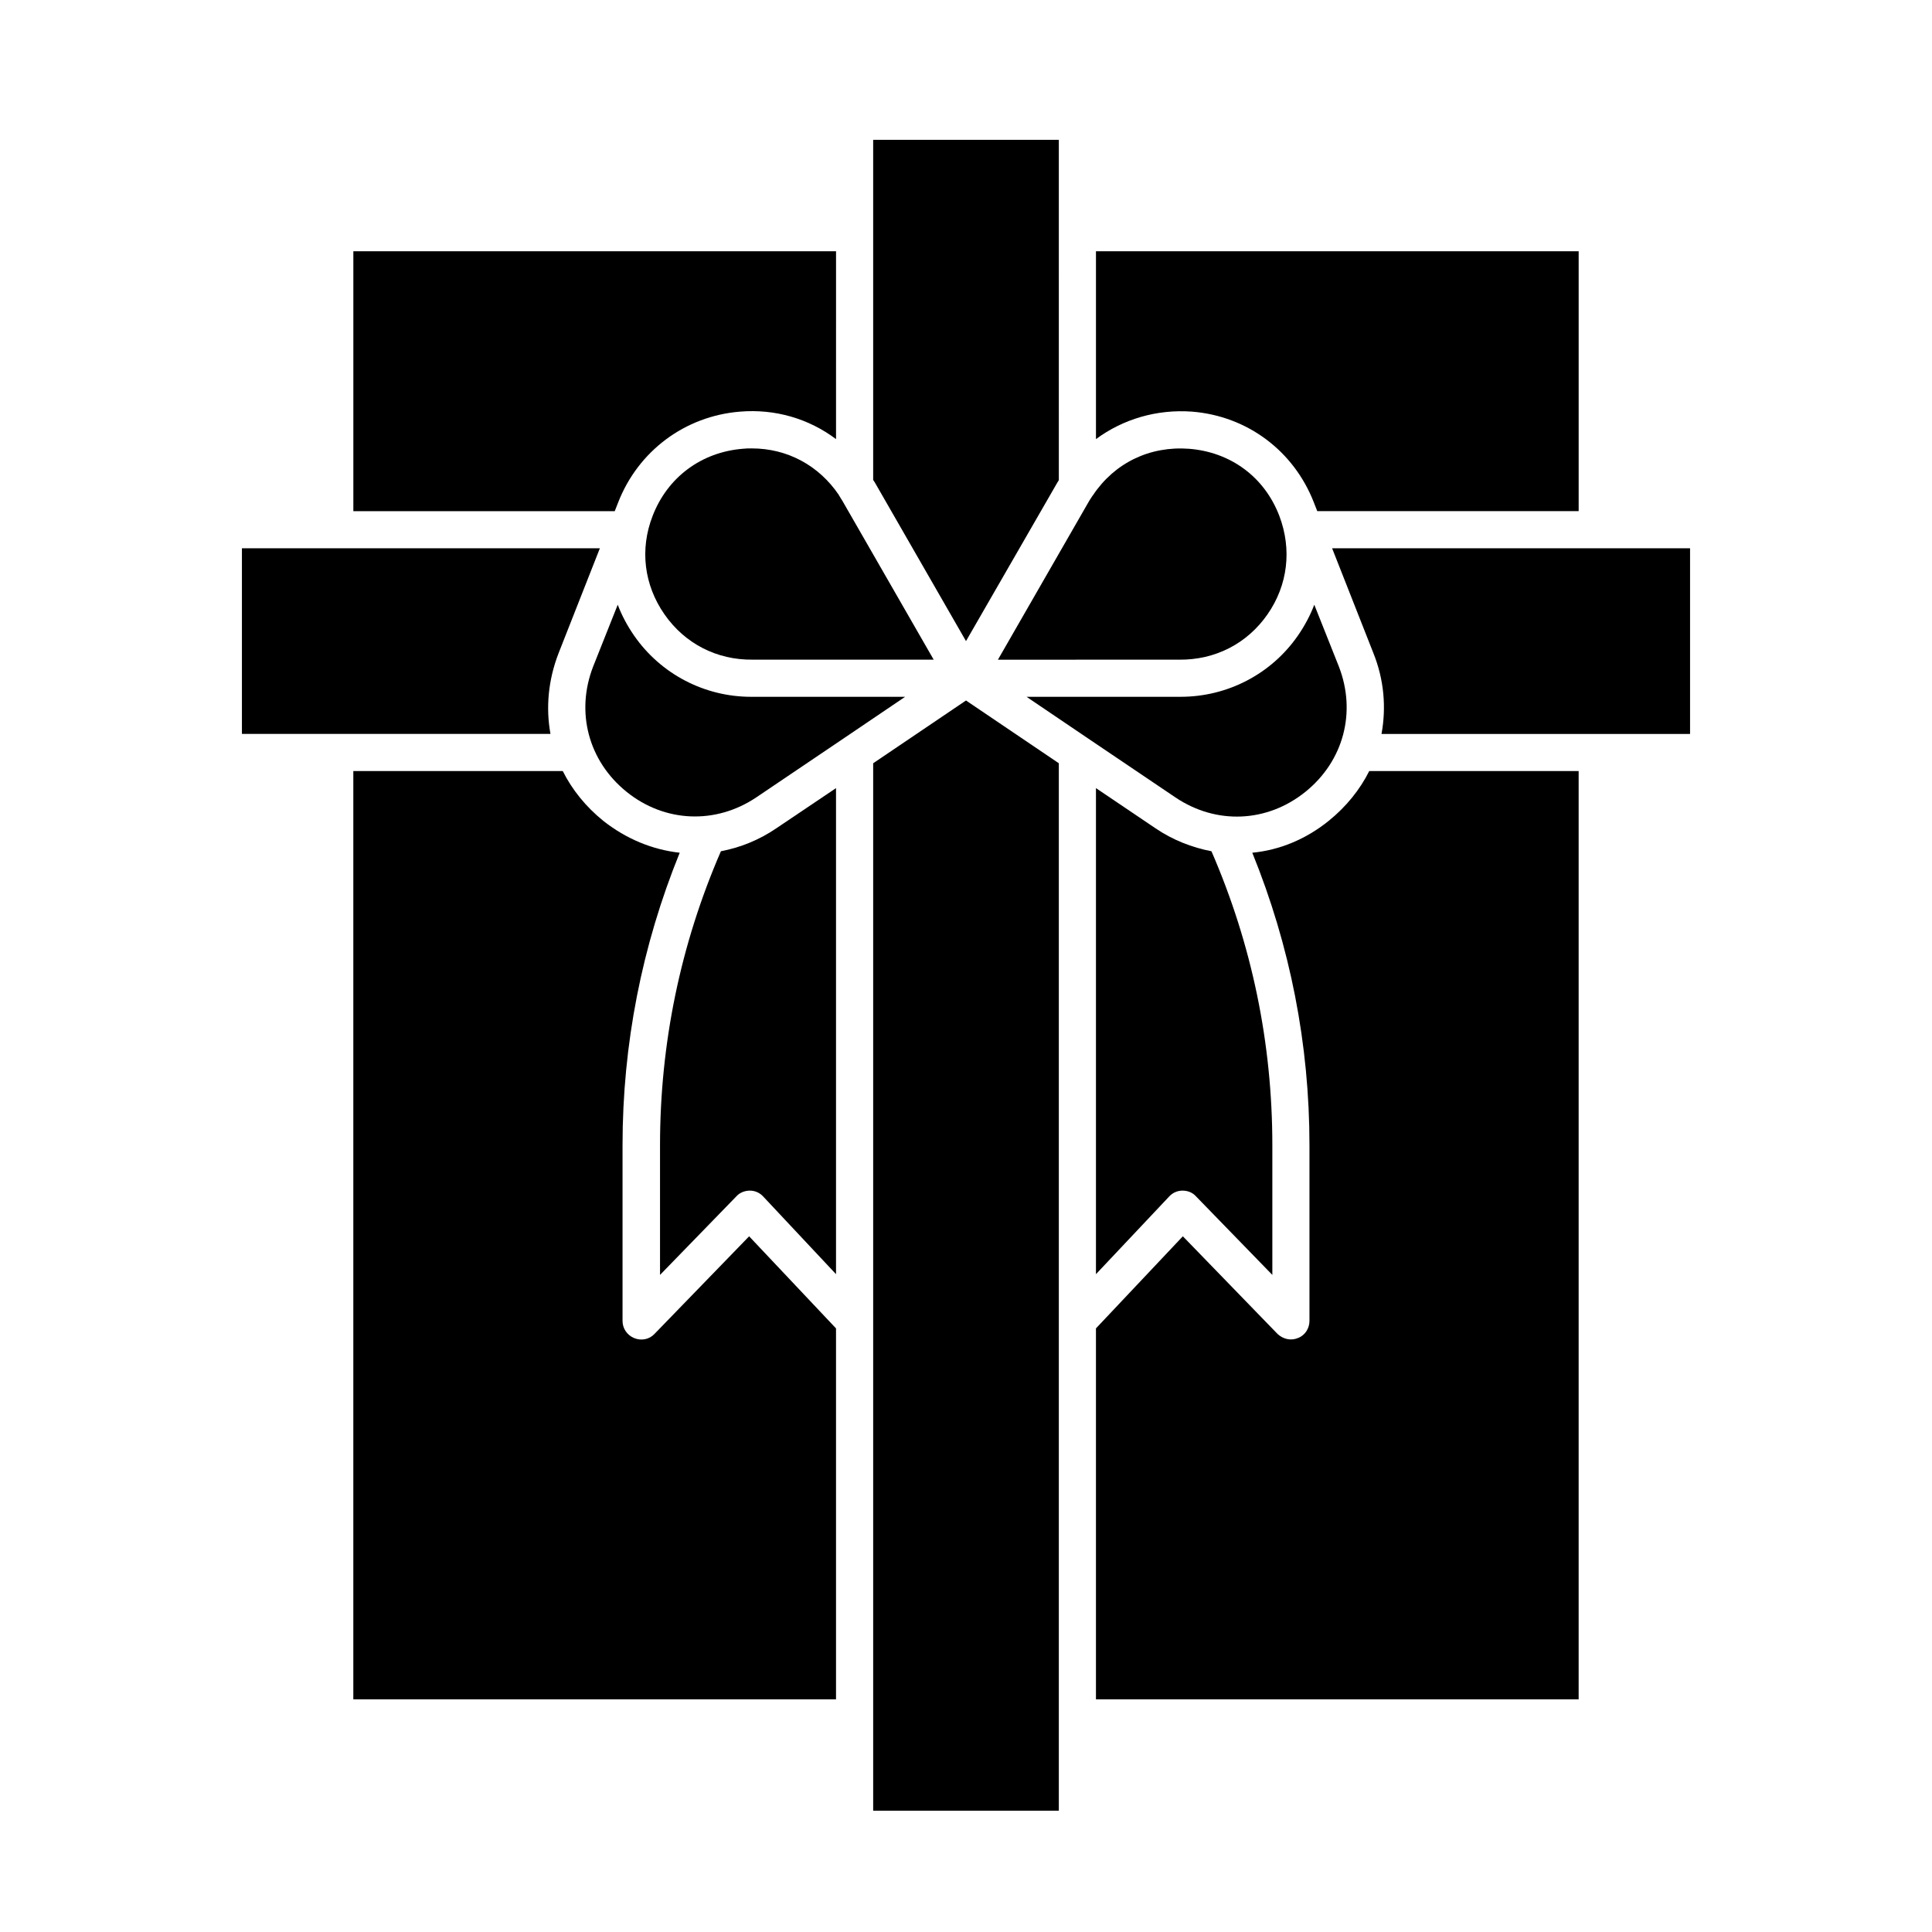
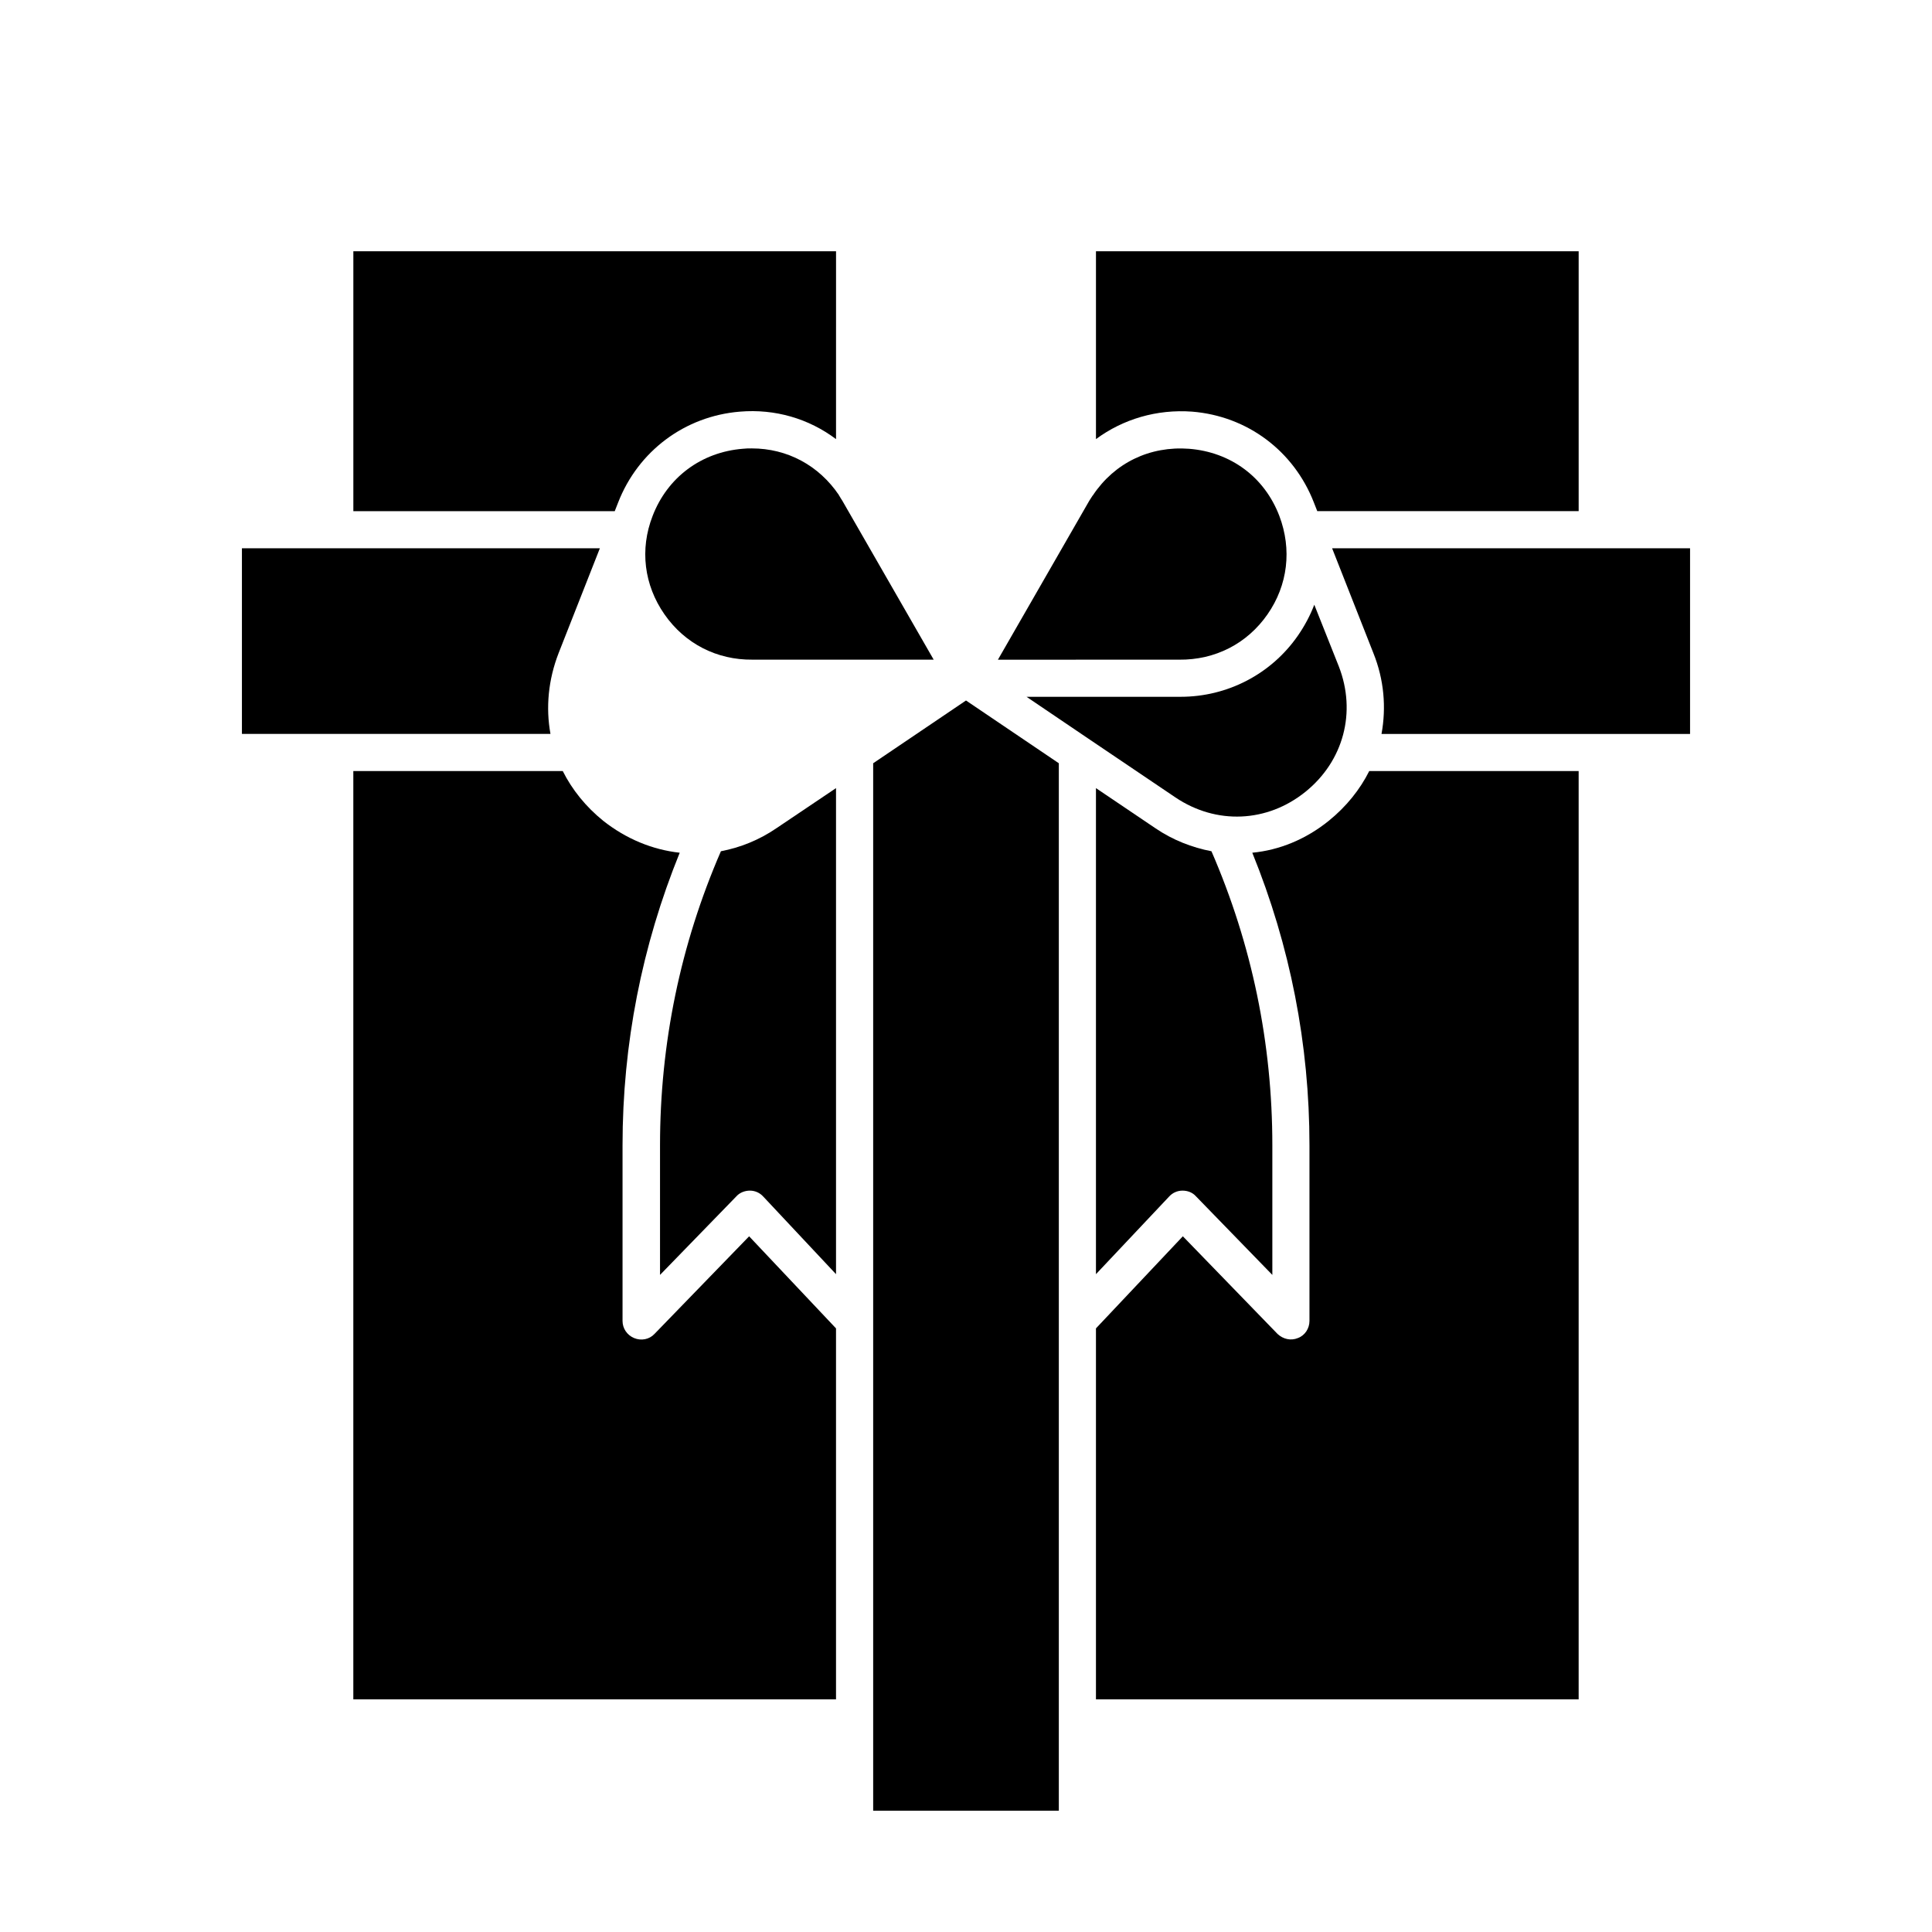
<svg xmlns="http://www.w3.org/2000/svg" fill="#000000" width="800px" height="800px" version="1.1" viewBox="144 144 512 512">
  <g>
    <path d="m292.05 317.05 10.922-27.75h-94.859v49.199h81.77c-1.277-6.984-0.59-14.363 2.168-21.449z" />
    <path d="m317.44 497.51c-1.379 1.477-3.543 1.871-5.41 1.082-1.871-0.789-3.051-2.559-3.051-4.527v-46.543c0-26.766 5.117-52.84 15.152-77.539-7.184-0.789-14.168-3.641-20.27-8.461-4.625-3.738-8.266-8.266-10.727-13.188l-55.5 0.004v246h127.92v-98.301l-23.027-24.402z" />
    <path d="m335.05 369.59c-10.727 24.699-16.137 50.973-16.137 77.934v34.34l20.27-20.859c0.887-0.984 2.262-1.477 3.543-1.477 1.379 0 2.656 0.59 3.543 1.574l19.285 20.566v-128.81l-15.645 10.527c-4.723 3.25-9.742 5.219-14.859 6.203z" />
    <path d="m307.8 277.2c5.312-13.676 17.711-22.926 32.273-24.109 9.348-0.789 18.301 1.871 25.484 7.281l0.004-49.789h-127.92v68.879h69.273z" />
    <path d="m456.48 318.82c9.543 0.098 18.008-4.231 23.418-12.004 5.41-7.773 6.496-17.219 3.148-26.074-3.938-10.332-12.891-16.926-23.91-17.809-10.43-0.789-19.777 3.738-25.484 12.301 0 0 0 0.098-0.098 0.098-0.297 0.492-0.59 0.887-0.887 1.379l-24.207 42.117z" />
-     <path d="m400 313.9 24.207-42.016c0.098-0.195 0.297-0.395 0.395-0.688l-0.004-90.137h-49.199v90.133c0.098 0.195 0.297 0.395 0.395 0.59z" />
    <path d="m343.22 262.83c-0.789 0-1.574 0-2.363 0.098-11.02 0.887-19.977 7.578-23.91 17.809-3.445 8.855-2.262 18.301 3.148 26.074 5.41 7.773 13.875 12.102 23.32 12.004h48.02l-24.207-42.117c-0.297-0.492-0.59-0.887-0.789-1.277-0.098-0.098-0.098-0.098-0.098-0.195-5.312-7.867-13.676-12.395-23.121-12.395z" />
    <path d="m459.93 253.09c14.66 1.18 26.961 10.43 32.273 24.109l0.887 2.262h69.273v-68.879h-127.92v49.789c7.184-5.312 16.141-7.969 25.488-7.281z" />
    <path d="m507.95 317.05c2.856 7.086 3.445 14.465 2.164 21.453h81.77v-49.199h-94.859z" />
-     <path d="m343.52 328.66h-0.492c-12.301 0-23.91-6.004-30.996-16.234-1.77-2.559-3.246-5.312-4.328-8.168l-6.496 16.336c-4.723 12.102-1.277 25.094 8.855 33.258 10.137 8.168 23.617 8.66 34.34 1.477l23.32-15.742 16.137-10.922z" />
    <path d="m496.14 361.52c-6.102 4.922-13.086 7.773-20.27 8.461 10.035 24.699 15.152 50.773 15.152 77.539v46.543c0 1.969-1.18 3.836-3.051 4.527-1.871 0.789-3.938 0.297-5.41-1.082l-25.094-25.879-23.027 24.406v98.301h127.92v-246h-55.496c-2.461 4.918-6.102 9.445-10.727 13.184z" />
    <path d="m375.4 346.27v277.59h49.199v-277.59l-24.598-16.633z" />
    <path d="m489.94 353.85c10.137-8.168 13.578-21.156 8.855-33.258l-6.496-16.336c-1.082 2.856-2.559 5.609-4.328 8.168-7.086 10.234-18.695 16.234-31.094 16.234h-0.492-40.344l16.137 10.922 23.32 15.742c10.824 7.285 24.305 6.695 34.441-1.473z" />
    <path d="m434.44 352.86v128.81l19.387-20.566c0.887-0.984 2.164-1.574 3.543-1.574 1.379 0 2.656 0.492 3.543 1.477l20.27 20.859v-34.34c0-27.059-5.41-53.234-16.137-77.934-5.117-0.984-10.234-2.953-14.859-6.102z" />
  </g>
</svg>